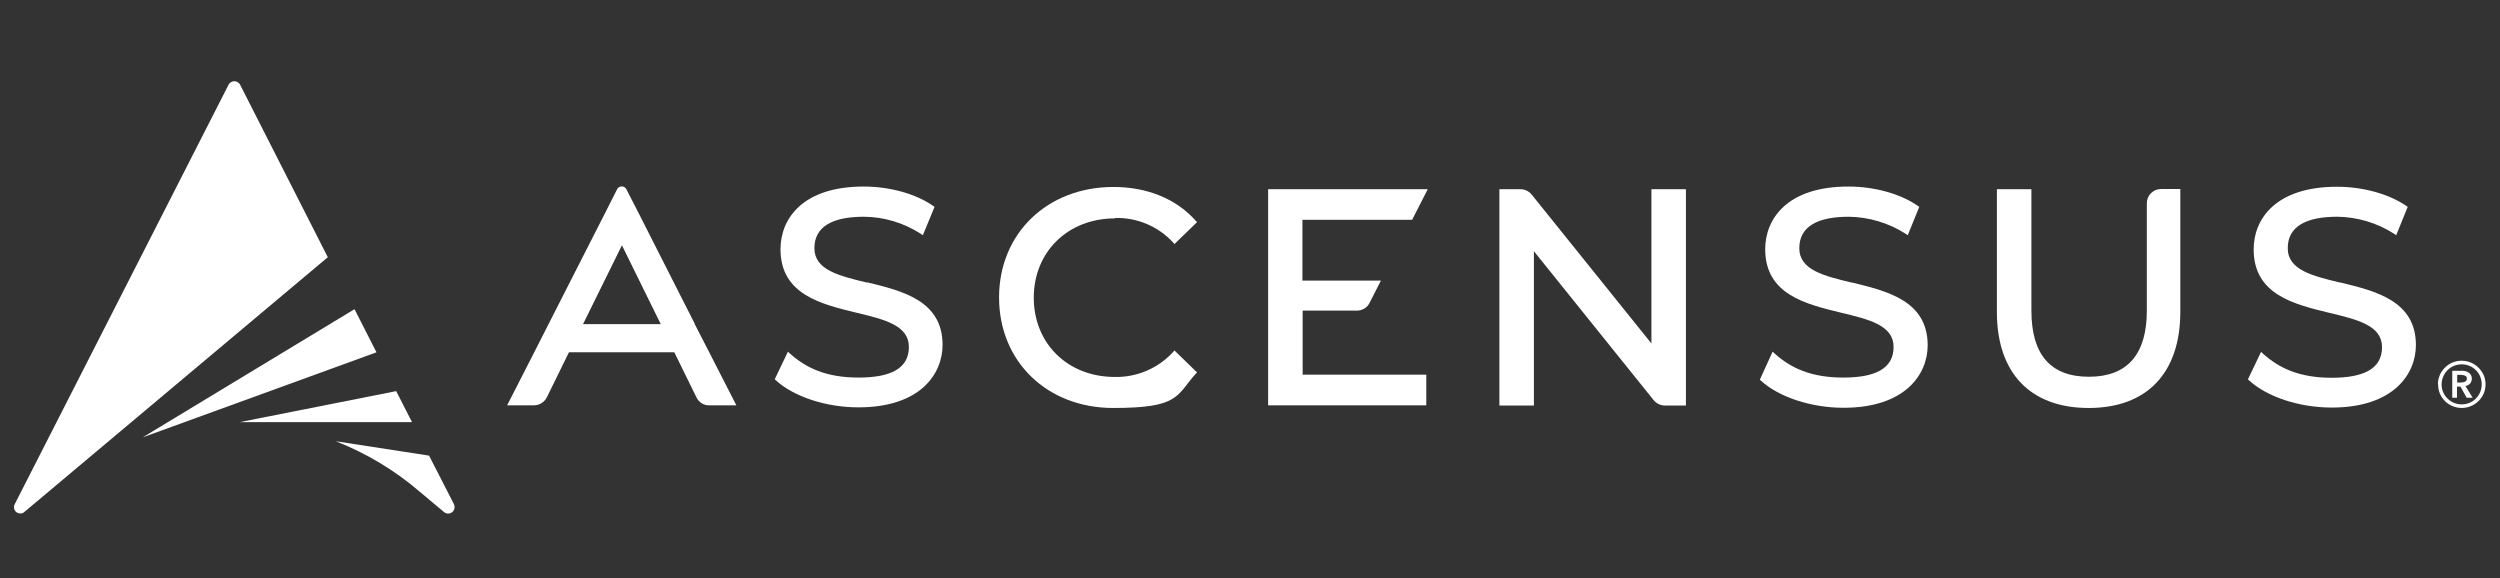
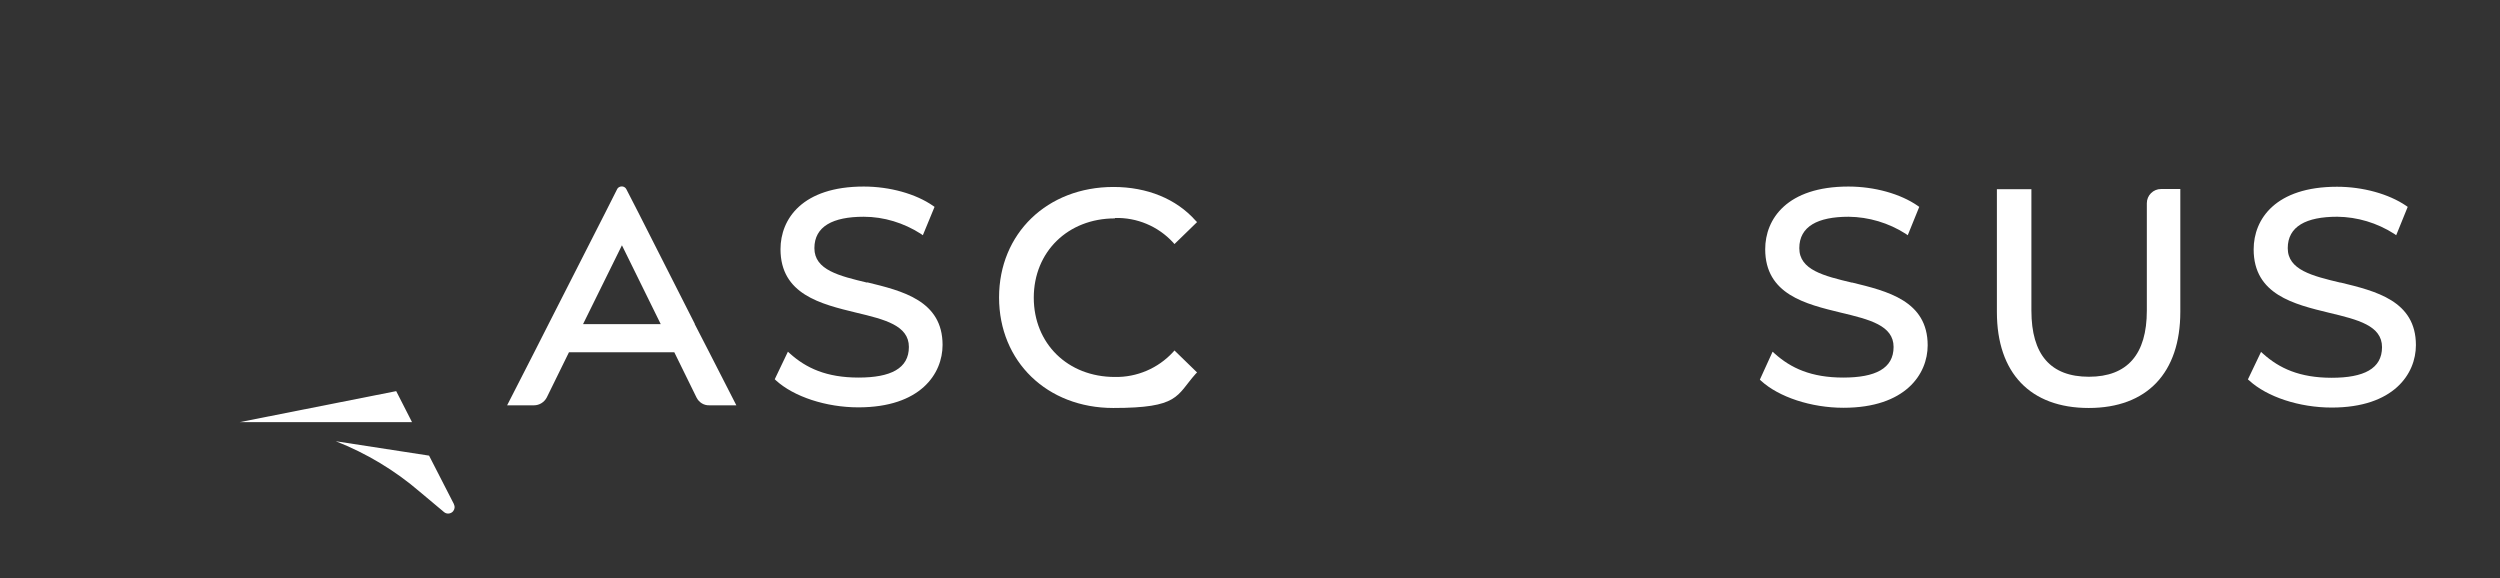
<svg xmlns="http://www.w3.org/2000/svg" width="173" height="40" viewBox="0 0 173 40" fill="none">
  <rect x="0" y="0" width="173" height="40" fill="#333333" stroke="none" />
  <g clip-path="url(#clip0_8221_7272)">
-     <path d="M24.532 21.395L9.877 30.264L26.052 24.38L24.532 21.395Z" fill="white" />
    <path d="M28.512 29.212L27.417 27.066L16.586 29.212H28.512Z" fill="white" />
-     <path d="M15.819 5.859L1.022 34.883C0.908 35.097 0.979 35.367 1.192 35.48C1.349 35.566 1.562 35.551 1.69 35.424L22.684 17.799L16.614 5.859C16.501 5.646 16.216 5.56 16.003 5.674C15.932 5.717 15.861 5.774 15.819 5.859Z" fill="white" />
    <path d="M31.411 34.883L29.691 31.529L23.238 30.534C25.37 31.372 27.332 32.552 29.066 34.044L30.729 35.438C30.914 35.594 31.198 35.565 31.354 35.381C31.468 35.239 31.496 35.054 31.411 34.897V34.883Z" fill="white" />
    <path d="M60.023 19.561C58.062 19.092 56.356 18.68 56.356 17.173C56.356 15.667 57.636 14.999 59.768 14.999C61.175 14.999 62.539 15.425 63.719 16.178L63.861 16.278L64.671 14.316L64.572 14.245C63.364 13.407 61.573 12.909 59.768 12.909C55.518 12.909 54.011 15.155 54.011 17.244C54.011 20.371 56.797 21.04 59.256 21.637C61.218 22.105 62.895 22.518 62.895 24.01C62.895 25.503 61.63 26.128 59.412 26.128C57.195 26.128 55.788 25.474 54.665 24.465L54.523 24.337L53.613 26.242L53.684 26.313C54.921 27.45 57.166 28.189 59.398 28.189C63.705 28.189 65.226 25.858 65.226 23.868C65.226 20.798 62.44 20.13 59.995 19.533L60.023 19.561Z" fill="white" />
    <path d="M77.151 15.084C78.672 15.042 80.136 15.653 81.174 16.776L81.273 16.889L82.837 15.369L82.737 15.269C81.401 13.762 79.383 12.938 77.052 12.938C72.475 12.938 69.135 16.15 69.135 20.585C69.135 25.02 72.461 28.232 77.037 28.232C81.614 28.232 81.387 27.393 82.737 25.873L82.837 25.773L81.273 24.252L81.174 24.366C80.136 25.489 78.672 26.114 77.151 26.086C73.882 26.086 71.537 23.769 71.537 20.599C71.537 17.43 73.896 15.113 77.151 15.113V15.084Z" fill="white" />
-     <path d="M114.278 23.768L105.991 13.463C105.806 13.236 105.522 13.094 105.223 13.094H103.759V28.061H106.147V17.386L114.434 27.691C114.619 27.919 114.903 28.061 115.202 28.061H116.666V13.094H114.278V23.768Z" fill="white" />
    <path d="M128.165 19.561C126.203 19.092 124.512 18.68 124.512 17.173C124.512 15.667 125.791 14.999 127.923 14.999C129.316 15.013 130.695 15.425 131.874 16.178L132.016 16.278L132.812 14.316L132.713 14.245C131.505 13.407 129.714 12.909 127.909 12.909C123.659 12.909 122.152 15.155 122.152 17.244C122.152 20.371 124.938 21.04 127.397 21.637C129.359 22.105 131.036 22.518 131.036 24.01C131.036 25.503 129.771 26.128 127.553 26.128C125.336 26.128 123.929 25.474 122.806 24.465L122.664 24.337L121.783 26.27L121.854 26.341C123.09 27.478 125.336 28.218 127.568 28.218C131.86 28.218 133.395 25.886 133.395 23.896C133.395 20.812 130.595 20.144 128.15 19.547L128.165 19.561Z" fill="white" />
    <path d="M148.561 21.494C148.561 24.522 147.211 26.071 144.553 26.071C141.895 26.071 140.573 24.536 140.573 21.494V13.094H138.185V21.594C138.185 25.815 140.502 28.232 144.539 28.232C148.576 28.232 150.878 25.801 150.878 21.579V13.08H149.542C149.002 13.08 148.561 13.52 148.561 14.06V21.494Z" fill="white" />
    <path d="M161.965 19.561C160.004 19.092 158.312 18.679 158.312 17.173C158.312 15.666 159.591 14.998 161.738 14.998C163.131 15.012 164.495 15.425 165.675 16.178L165.817 16.277L166.613 14.316L166.513 14.245C165.305 13.42 163.514 12.923 161.723 12.923C157.473 12.923 155.953 15.154 155.953 17.258C155.953 20.385 158.738 21.053 161.197 21.65C163.159 22.119 164.836 22.531 164.836 24.024C164.836 25.516 163.571 26.142 161.354 26.142C159.136 26.142 157.729 25.488 156.606 24.479L156.464 24.351L155.555 26.255L155.64 26.326C156.876 27.464 159.108 28.203 161.354 28.203C165.646 28.203 167.181 25.872 167.181 23.882C167.181 20.811 164.396 20.143 161.951 19.547L161.965 19.561Z" fill="white" />
-     <path d="M97.719 15.212L98.799 13.094H87.755V28.047H98.699V25.929H90.143V21.494H93.909C94.279 21.494 94.62 21.281 94.776 20.954L95.558 19.419H90.128V15.212H97.69H97.719Z" fill="white" />
    <path d="M48.084 22.418L44.161 14.685L43.351 13.108C43.265 12.923 43.052 12.852 42.867 12.937C42.796 12.966 42.725 13.037 42.697 13.108L41.901 14.685L37.964 22.418L36.969 24.379L35.093 28.047H36.955C37.324 28.047 37.665 27.833 37.836 27.506L39.371 24.379H46.663L48.198 27.506C48.368 27.848 48.709 28.061 49.079 28.047H50.955L49.079 24.379L48.07 22.418H48.084ZM40.352 22.418L43.038 16.974L45.724 22.432H40.366L40.352 22.418Z" fill="white" />
-     <path d="M168.702 26.597C168.702 25.688 169.456 24.948 170.365 24.963C171.019 24.963 171.602 25.361 171.872 25.958C172.043 26.37 172.043 26.825 171.872 27.237C171.502 28.075 170.522 28.459 169.683 28.09C169.498 28.004 169.342 27.905 169.2 27.763C169.043 27.606 168.93 27.436 168.845 27.251C168.759 27.052 168.717 26.825 168.717 26.597H168.702ZM168.958 26.597C168.958 26.967 169.1 27.322 169.37 27.578C169.498 27.706 169.64 27.805 169.811 27.876C170.152 28.019 170.55 28.019 170.891 27.876C171.062 27.805 171.204 27.706 171.332 27.578C171.73 27.18 171.844 26.583 171.63 26.057C171.559 25.887 171.46 25.744 171.332 25.616C171.204 25.488 171.062 25.389 170.891 25.318C170.55 25.176 170.152 25.176 169.811 25.318C169.64 25.389 169.498 25.488 169.37 25.616C169.242 25.744 169.143 25.887 169.072 26.057C169.001 26.228 168.958 26.412 168.958 26.597ZM169.712 25.659H170.365C170.451 25.659 170.536 25.659 170.621 25.688C170.707 25.702 170.778 25.744 170.834 25.787C170.906 25.83 170.948 25.887 170.991 25.958C171.09 26.142 171.062 26.37 170.934 26.54C170.849 26.626 170.735 26.697 170.607 26.711L171.105 27.521H170.692L170.266 26.753H170.024V27.521H169.697V25.673L169.712 25.659ZM170.309 26.469C170.408 26.469 170.493 26.455 170.579 26.412C170.664 26.37 170.721 26.285 170.707 26.199C170.707 26.114 170.664 26.029 170.593 26C170.508 25.972 170.422 25.943 170.337 25.943H170.038V26.469H170.309Z" fill="white" />
  </g>
  <defs>
    <clipPath id="clip0_8221_7272">
      <rect width="172" height="40" fill="white" transform="translate(0.72)" />
    </clipPath>
  </defs>
</svg>